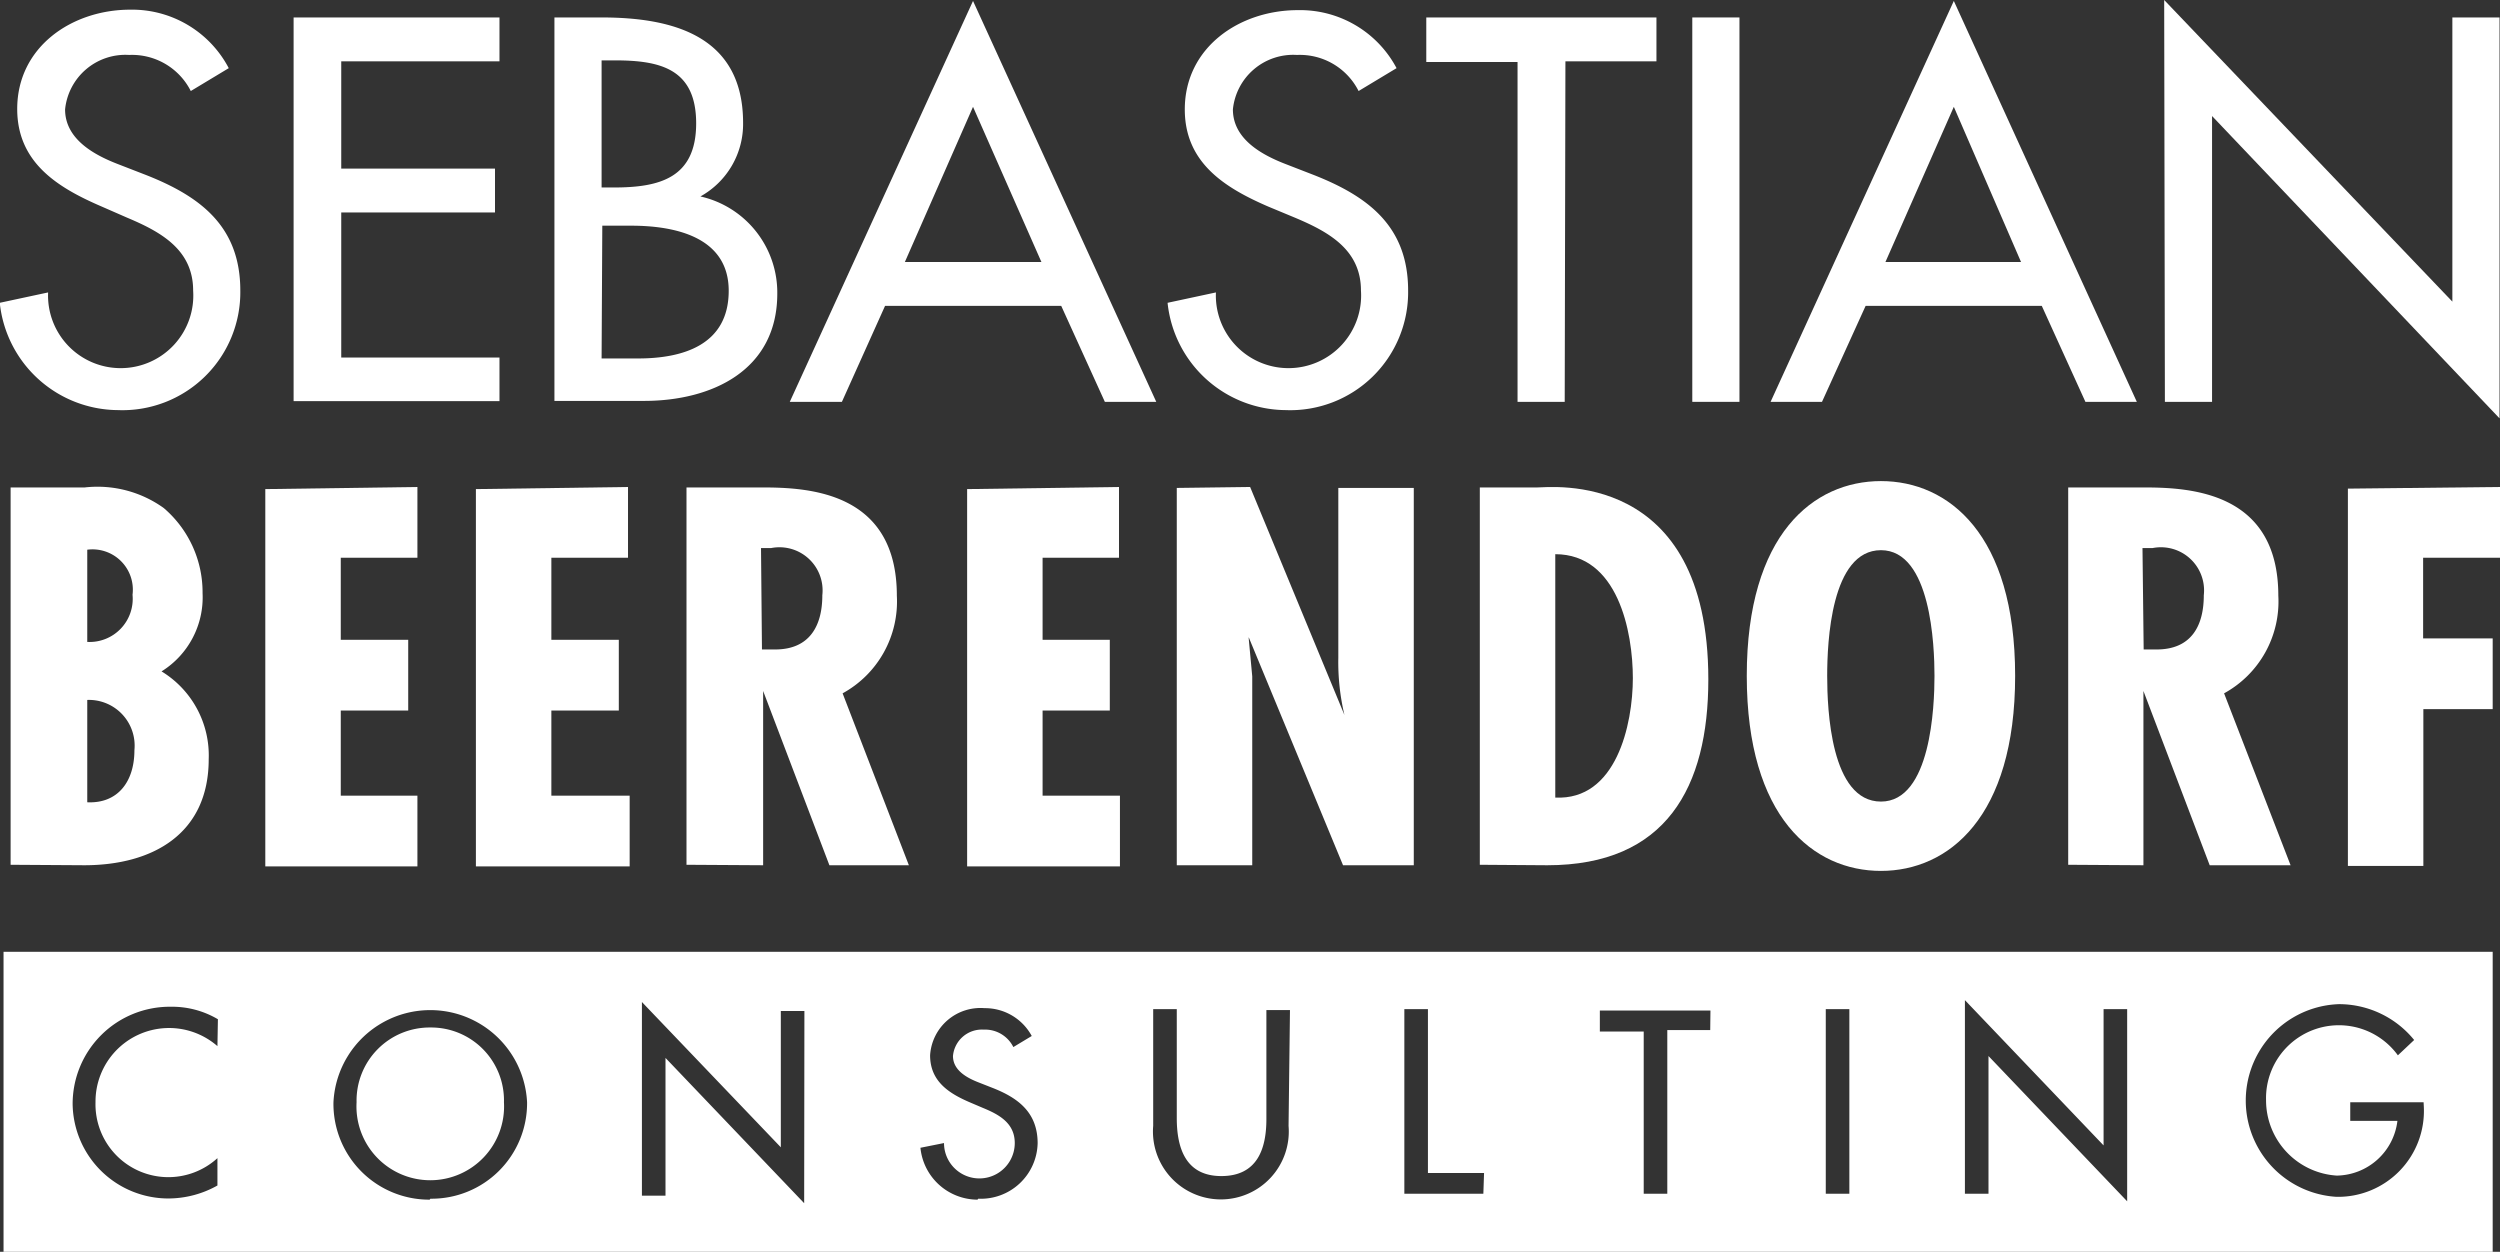
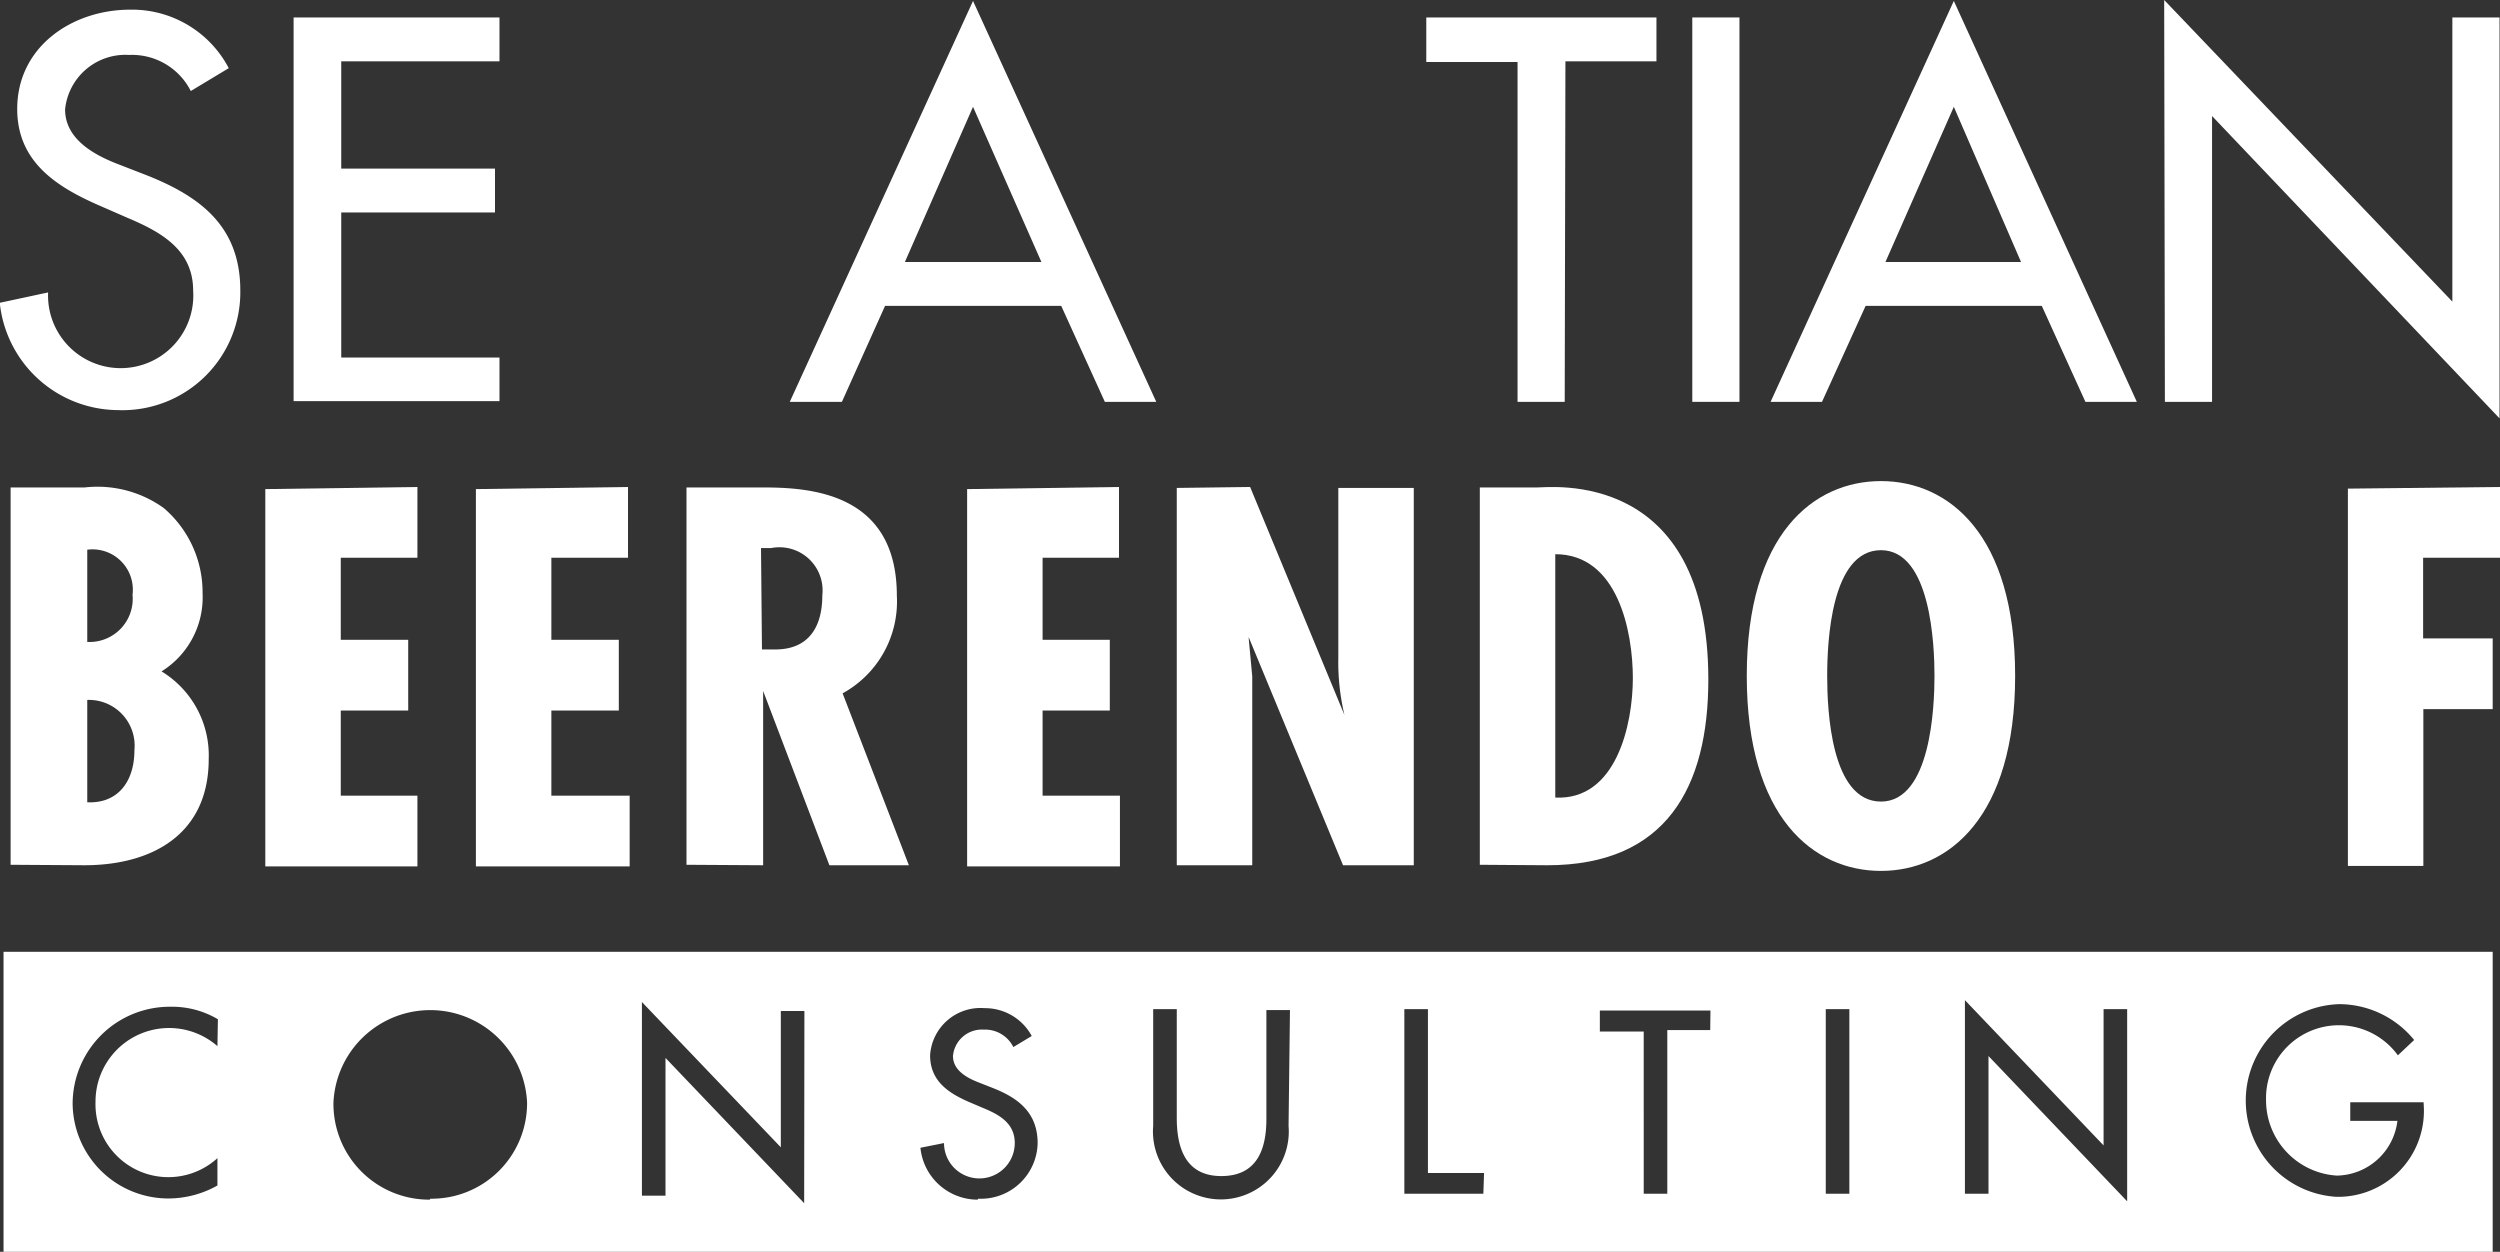
<svg xmlns="http://www.w3.org/2000/svg" id="Ebene_1" data-name="Ebene 1" viewBox="0 0 106.01 53.08">
  <rect x="0" y="0" width="106.01" height="53.08" fill="#333333" stroke="none" />
  <defs>
    <style>.cls-1{fill:#fff;}</style>
  </defs>
  <path class="cls-1" d="M60.39,126.12a2.79,2.79,0,0,0-2.61-1.53,2.57,2.57,0,0,0-2.72,2.31c0,1.27,1.25,1.94,2.27,2.33l1.16.45c2.31.91,4,2.18,4,4.9a5,5,0,0,1-5.2,5.07,5.07,5.07,0,0,1-5-4.55l2.05-.44a3.08,3.08,0,1,0,6.15-.08c0-1.75-1.4-2.5-2.8-3.09L56.57,131c-1.85-.8-3.54-1.86-3.54-4.12,0-2.64,2.33-4.21,4.79-4.21A4.63,4.63,0,0,1,62,125.15Z" transform="translate(-52.3 -122.26)" />
  <path class="cls-1" d="M64.75,123h8.73v1.86H66.77v4.55h6.52v1.86H66.77v6.15h6.71v1.85H64.75Z" transform="translate(-52.3 -122.26)" />
-   <path class="cls-1" d="M75.81,123h2c3.06,0,6,.8,6,4.47A3.51,3.51,0,0,1,82,130.59v0a4.18,4.18,0,0,1,3.26,4.12c0,3.26-2.78,4.55-5.65,4.55h-3.8Zm2,7.21h.52c1.92,0,3.49-.39,3.49-2.72s-1.55-2.67-3.45-2.67h-.56Zm0,7.25h1.55c1.88,0,3.84-.56,3.84-2.87s-2.33-2.76-4.14-2.76H77.84Z" transform="translate(-52.3 -122.26)" />
  <path class="cls-1" d="M89.83,135.23,88,139.3H85.79l7.77-17,7.77,17H99.15l-1.85-4.07Zm3.73-8.44-2.89,6.58h5.79Z" transform="translate(-52.3 -122.26)" />
-   <path class="cls-1" d="M109.91,126.12a2.79,2.79,0,0,0-2.61-1.53,2.57,2.57,0,0,0-2.72,2.31c0,1.27,1.25,1.94,2.27,2.33l1.16.45c2.31.91,4,2.18,4,4.9a5,5,0,0,1-5.2,5.07,5.07,5.07,0,0,1-5-4.55l2.05-.44a3.08,3.08,0,1,0,6.15-.08c0-1.75-1.4-2.5-2.8-3.09l-1.13-.47c-1.85-.8-3.54-1.86-3.54-4.12,0-2.64,2.33-4.21,4.79-4.21a4.63,4.63,0,0,1,4.19,2.46Z" transform="translate(-52.3 -122.26)" />
  <path class="cls-1" d="M118.65,139.3h-2V124.89h-3.87V123h9.76v1.86h-3.86Z" transform="translate(-52.3 -122.26)" />
  <path class="cls-1" d="M126.06,139.3h-2V123h2Z" transform="translate(-52.3 -122.26)" />
  <path class="cls-1" d="M131.41,135.23l-1.85,4.07h-2.18l7.77-17,7.76,17h-2.18l-1.85-4.07Zm3.74-8.44-2.9,6.58H138Z" transform="translate(-52.3 -122.26)" />
  <path class="cls-1" d="M144.07,122.26l12.22,12.79V123h2V140L146.1,127.18V139.3h-2Z" transform="translate(-52.3 -122.26)" />
  <path class="cls-1" d="M52.75,158.93v-16h3.14a4.82,4.82,0,0,1,3.35.87,4.7,4.7,0,0,1,1.65,3.61,3.7,3.7,0,0,1-1.74,3.32,4.17,4.17,0,0,1,2,3.72c0,3.16-2.36,4.5-5.28,4.5ZM56,145.57v3.91a1.83,1.83,0,0,0,1.92-2A1.71,1.71,0,0,0,56,145.57Zm0,6.37v4.34c1.29.06,2-.87,2-2.21A1.94,1.94,0,0,0,56,151.94Z" transform="translate(-52.3 -122.26)" />
  <path class="cls-1" d="M70,142.91v3H66.75v3.48h2.86v3H66.75V156H70v3H63.55v-16Z" transform="translate(-52.3 -122.26)" />
  <path class="cls-1" d="M78.93,142.91v3H75.68v3.48h2.86v3H75.68V156H79v3H72.48v-16Z" transform="translate(-52.3 -122.26)" />
  <path class="cls-1" d="M81.41,158.93v-16h3.23c2,0,5.69.21,5.69,4.59a4.44,4.44,0,0,1-2.3,4.14l2.81,7.29H87.47l-2.81-7.39h0v7.39Zm3.2-9.13.56,0c1.46,0,2-1,2-2.3a1.83,1.83,0,0,0-2.17-2h-.43Z" transform="translate(-52.3 -122.26)" />
  <path class="cls-1" d="M99.75,142.91v3H96.51v3.48h2.85v3H96.51V156h3.28v3H93.31v-16Z" transform="translate(-52.3 -122.26)" />
  <path class="cls-1" d="M105.31,142.91l4,9.67,0,0a9.74,9.74,0,0,1-.26-2.43v-7.2h3.2v16h-3l-4-9.67,0,.05.15,1.61,0,.66v7.35h-3.2v-16Z" transform="translate(-52.3 -122.26)" />
  <path class="cls-1" d="M115.05,158.93v-16h2.43c.56,0,7.26-.81,7.26,8.14,0,4.57-1.78,7.88-6.83,7.88Zm6.49-7.9c0-2-.64-5.27-3.29-5.27v10.32C120.83,156.21,121.54,153,121.54,151Z" transform="translate(-52.3 -122.26)" />
  <path class="cls-1" d="M137.75,150.92c0,6-2.83,8.27-5.69,8.27s-5.69-2.26-5.69-8.27,2.83-8.26,5.69-8.26S137.75,144.91,137.75,150.92Zm-5.69,5.33c2.12,0,2.27-4.05,2.27-5.33s-.15-5.33-2.27-5.33-2.28,3.91-2.28,5.33S129.93,156.25,132.06,156.25Z" transform="translate(-52.3 -122.26)" />
-   <path class="cls-1" d="M140,158.93v-16h3.22c2,0,5.69.21,5.69,4.59a4.44,4.44,0,0,1-2.3,4.14l2.82,7.29H146l-2.81-7.39h0v7.39Zm3.2-9.13.55,0c1.47,0,2-1,2-2.3a1.83,1.83,0,0,0-2.17-2h-.43Z" transform="translate(-52.3 -122.26)" />
  <path class="cls-1" d="M158.31,142.91v3h-3.26v3.42H158v3h-2.94v6.65h-3.2v-16Z" transform="translate(-52.3 -122.26)" />
  <path class="cls-1" d="M52.45,162.62v12.72H158V162.62Zm9.07,4A3.12,3.12,0,0,0,56.35,169a3.09,3.09,0,0,0,5.17,2.37v1.16a4.26,4.26,0,0,1-2.06.55,4.06,4.06,0,0,1-4.08-4,4.12,4.12,0,0,1,4.16-4.13,3.82,3.82,0,0,1,2,.53Zm9,6.51A4.06,4.06,0,0,1,66.44,169a4.11,4.11,0,0,1,8.21,0A4.05,4.05,0,0,1,70.55,173.09Zm15.88.15-5.88-6.16v5.84h-1v-8.21l5.89,6.16v-5.78h1Zm7.35-.15a2.44,2.44,0,0,1-2.42-2.2l1-.2a1.48,1.48,0,1,0,3,0c0-.85-.67-1.21-1.35-1.49l-.54-.23c-.89-.38-1.7-.89-1.7-2a2.14,2.14,0,0,1,2.31-2,2.25,2.25,0,0,1,2,1.18l-.78.47a1.34,1.34,0,0,0-1.26-.74,1.23,1.23,0,0,0-1.3,1.12c0,.61.6.93,1.09,1.12l.56.22c1.11.43,1.94,1.05,1.94,2.36A2.41,2.41,0,0,1,93.78,173.09ZM106.94,170a2.88,2.88,0,1,1-5.74,0v-4.95h1v4.62c0,1.28.38,2.46,1.89,2.46S106,171,106,169.71v-4.62h1Zm8.26,2.88h-3.35v-7.83h1V172h2.38Zm9.62-6.94H123v6.94h-1V166h-1.86v-.89h4.69Zm5.9,6.94h-1v-7.83h1Zm11.78.32-5.88-6.16v5.84h-1v-8.21l5.88,6.16v-5.78h1Zm12.58-4a3.64,3.64,0,0,1-3.71,3.81,4.09,4.09,0,0,1,.11-8.17,4.11,4.11,0,0,1,3.19,1.52l-.69.65a3.09,3.09,0,0,0-5.59,1.9,3.2,3.2,0,0,0,3,3.2,2.63,2.63,0,0,0,2.57-2.32h-2V169h3.11Z" transform="translate(-52.3 -122.26)" />
-   <path class="cls-1" d="M70.55,165.83A3.1,3.1,0,0,0,67.42,169a3.13,3.13,0,1,0,6.25,0A3.09,3.09,0,0,0,70.55,165.83Z" transform="translate(-52.3 -122.26)" />
</svg>